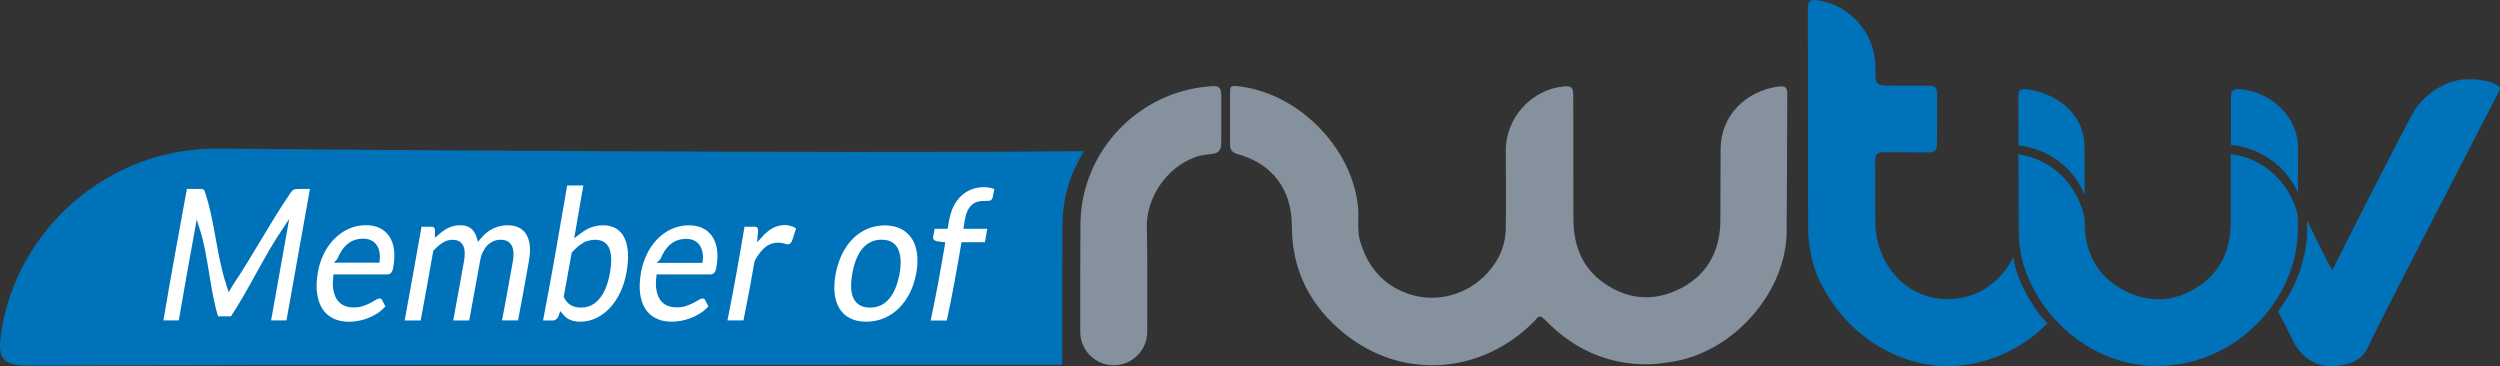
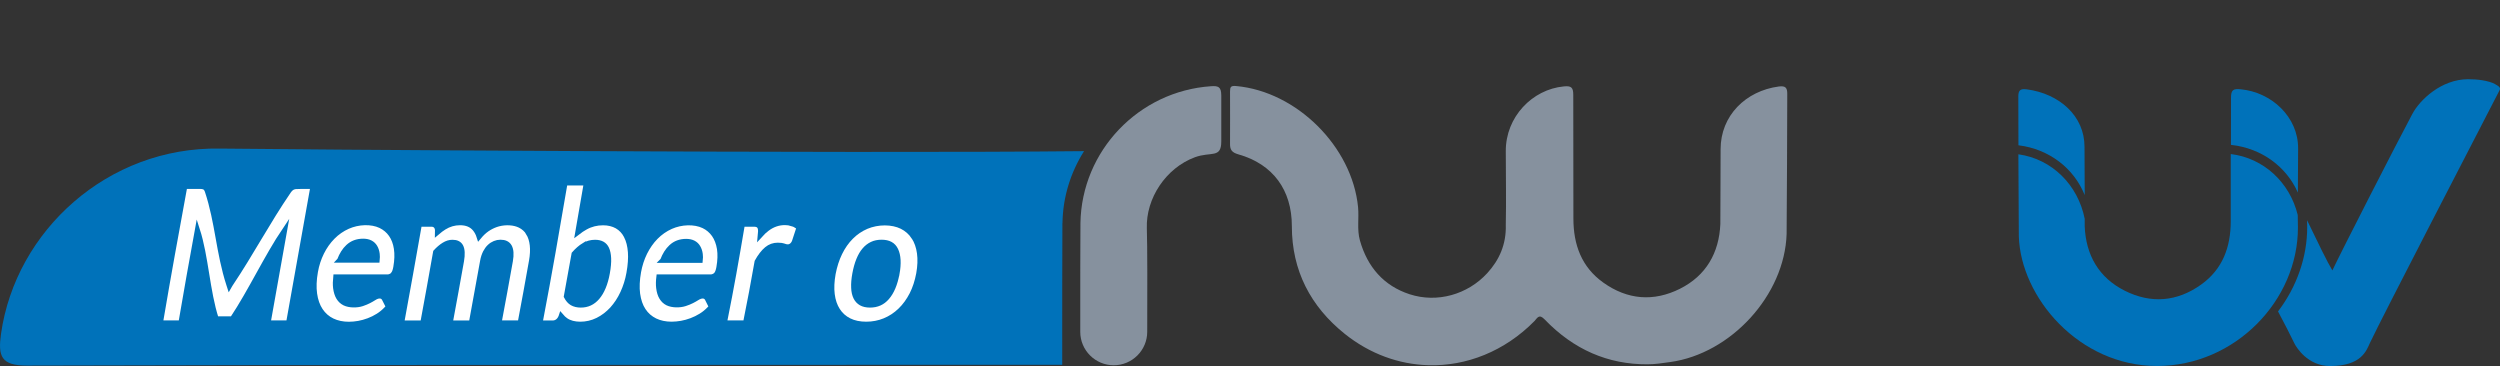
<svg xmlns="http://www.w3.org/2000/svg" id="Ebene_2" viewBox="0 0 388.22 56.86">
  <rect x="0" y="0" width="388.22" height="56.86" fill="#333333" stroke="none" />
  <defs>
    <style>.cls-1{fill:#86919e;}.cls-1,.cls-2{stroke-width:0px;}.cls-2{fill:#0072ba;}.cls-3{fill:#fff;stroke:#0072ba;stroke-miterlimit:10;stroke-width:.75px;}</style>
  </defs>
  <g id="Ebene_1-2">
    <path class="cls-2" d="M164.99,34.64c.06-4.09,1.29-7.91,3.35-11.17-37.45.4-127.2-.29-134.23-.4C16.76,22.79,2.44,35.79.16,51.83c-.5,3.51.02,4.95,4.06,4.94,34.43-.13,121.19-.12,160.73-.12,0-5.84,0-19.93.03-22Z" />
    <path class="cls-1" d="M277.44,36.33c-.3,9.51-8.65,18.59-18.07,19.89-1.2.17-2.37.35-3.52.35-6.13.04-11.48-2.28-15.98-6.96-.89-.93-1.14-.22-1.59.25-4.62,4.69-10.57,7.03-16.49,6.85-4.54-.13-9.06-1.74-12.97-4.87-5.28-4.23-8.22-9.81-8.21-16.73,0-5.59-2.92-9.62-8.3-11.14-1.06-.3-1.33-.74-1.3-1.76,0-2.44.02-4.99,0-7.99,0-.73.12-.93.95-.86,9.41.85,18.01,9.42,18.93,18.79.17,1.73-.19,3.48.29,5.19,1.17,4.14,3.71,7.04,7.71,8.35,4.28,1.4,9.02.05,12.06-3.27,1.88-2.05,2.97-4.5,2.88-7.49.08-4.18.01-6.09,0-11.48-.01-5.29,4.1-9.56,9-10.03,1.11-.11,1.49.1,1.48,1.32,0,3.15.02,12.56.02,19.19,0,4.05,1.25,7.53,4.64,9.95,3.75,2.68,7.82,3.01,11.91.96,4.07-2.04,6.08-5.59,6.27-10.06,0-3.62.04-6.27.04-11.62,0-5.19,3.89-9.05,9.04-9.73,1.03-.13,1.33.17,1.31,1.21.02,0-.08,21.71-.1,21.71" />
    <path class="cls-1" d="M167.78,34.66c.17-11.23,9.05-20.51,20.27-21.27,1.15-.08,1.59.1,1.6,1.42,0,1.2,0,5.99,0,7.16,0,2.67-1.6,1.53-4.1,2.45-4.51,1.67-7.62,6.4-7.46,11.03.09,2.59.08,10.47.06,16.09-.01,2.86-2.34,5.18-5.2,5.18s-5.2-2.32-5.2-5.19c0-5.84,0-14.78.03-16.86" />
-     <path class="cls-2" d="M312.64,39.93s-2.86,6.7-10.55,6.51c-6.65-.16-10.75-6.06-10.86-11.5-.07-3.29,0-6.58-.04-9.86-.01-.99.19-1.44,1.33-1.44,2.33,0,4.61.03,6.95.03.97,0,1.31-.26,1.31-1.27,0-2.61.06-4.95.04-7.66,0-1.01-.26-1.43-1.16-1.43-1.97,0-3.8,0-5.69,0-2.68,0-2.79-.04-2.74-2.69.09-5.4-3.96-9.85-8.95-10.57-1.09-.15-1.54,0-1.54,1.26.04,11.27,0,22.53.04,33.8,0,2.64.44,5.26,1.43,7.73,4.72,10.52,14.05,14.04,20.12,14.02,9.91-.03,15.6-6.69,15.6-6.69,0,0-1.61-1.42-3.38-4.74-1.77-3.31-1.89-5.5-1.89-5.5" />
    <path class="cls-2" d="M346.47,22.5c4.76.52,8.61,3.42,10.36,7.41,0-1.91.03-3.76.04-6.89.01-4.83-4.08-8.7-8.95-9.16-1.1-.11-1.48.1-1.47,1.31,0,1.58,0,4.02-.01,7.32h.03Z" />
    <path class="cls-2" d="M323.73,30.3c-.01-2.07-.03-4.24-.03-7.51,0-4.76-3.87-8.24-8.98-8.92-1.02-.13-1.32.17-1.3,1.21,0,0,0,3.41.02,7.48,4.8.59,8.64,3.61,10.29,7.74" />
    <path class="cls-2" d="M387.46,13.06c-1.02-.55-2.77-.77-4.22-.76-4.1.02-7.44,3.16-8.63,5.39-2.4,4.49-10.89,21.07-12.42,24.3-.7-1.13-2.26-4.32-3.93-7.79,0,.33.01.68.02,1.06.01,4.63-1.61,9.27-4.53,13.1,1.02,1.93,1.9,3.61,2.52,4.92.32.68,2.12,3.56,5.56,3.56,4.91,0,5.65-2.42,6.2-3.6,1.92-4.08,16.89-32.94,19.97-38.93.26-.52.49-.69-.54-1.24" />
    <path class="cls-2" d="M346.41,23.93c0,.06,0,7.28,0,10.38,0,4.03-1.24,7.48-4.61,9.89-3.73,2.66-7.77,2.99-11.84.95-4.05-2.03-6.05-5.56-6.23-10,0-.4,0-.79,0-1.17-1.05-5.27-5.07-9.29-10.3-10.02,0,.04,0,.09,0,.13.02,5.93.06,12.62.07,12.62.3,9.46,9.34,20.12,21.46,20.12s21.92-10.2,21.88-21.53c-.01-.69-.02-1.32-.03-1.92-1.24-5.04-5.26-8.83-10.4-9.46" />
    <path class="cls-3" d="M46.27,28.97c-.28,0-.52.03-.71.1-.25.09-.49.29-.72.62-3.33,4.87-5.72,9.5-9.07,14.5-.06.09-.12.18-.17.27-.03-.09-.05-.18-.08-.27-1.62-5-1.72-9.64-3.34-14.51-.11-.32-.27-.53-.49-.62-.16-.07-.38-.1-.67-.1-.92,0-1.39,0-2.31,0-1.51,8.28-2.34,12.69-3.78,21.17,1.26,0,1.89,0,3.15,0,.99-5.77,1.52-8.73,2.57-14.5,1.37,4.24,1.55,9.59,2.94,13.87h2.48c2.84-4.26,5.31-9.6,8.16-13.83-1.03,5.76-1.56,8.71-2.58,14.46,1.26,0,1.89,0,3.15,0,1.5-8.46,2.3-12.88,3.78-21.17-.92,0-1.39,0-2.31,0Z" />
    <path class="cls-3" d="M61.08,42.54c.16-.22.28-.54.37-1.05.19-1.07.22-2.04.09-2.89-.13-.86-.41-1.59-.82-2.17-.41-.59-.96-1.05-1.62-1.37-1.43-.68-3.46-.6-5.08.12-.88.39-1.67.94-2.35,1.63-.67.68-1.25,1.49-1.71,2.42-.45.91-.78,1.91-.96,2.96-.23,1.28-.27,2.44-.13,3.44.14,1.01.45,1.88.91,2.57.47.7,1.08,1.24,1.83,1.6.75.36,1.61.54,2.56.54.5,0,1.01-.05,1.52-.14.51-.09,1.03-.24,1.54-.43.51-.19,1.01-.44,1.49-.74.48-.3.92-.67,1.31-1.09.11-.12.16-.17.27-.29-.24-.48-.37-.72-.61-1.2-.24-.52-.85-.67-1.63-.15-.21.14-.47.28-.77.44-.29.15-.65.3-1.06.44-.78.26-1.97.27-2.72-.1-.38-.19-.69-.47-.93-.86-.24-.39-.4-.9-.48-1.51-.06-.5-.05-1.07.02-1.72,3.21,0,4.81,0,8.02,0,.53,0,.82-.28.95-.45ZM52.72,40.4c.33-.87.77-1.57,1.32-2.08.64-.59,1.41-.88,2.36-.88.44,0,.81.08,1.12.24.31.16.54.38.72.68.18.3.3.67.35,1.09.03.3.04.62,0,.96-2.35,0-3.53,0-5.88,0Z" />
    <path class="cls-3" d="M82.06,36.2c-.32-.52-.77-.92-1.32-1.19-.89-.44-2.17-.53-3.35-.22-.48.13-.95.33-1.41.6-.46.27-.89.62-1.28,1.04-.11.11-.21.23-.31.35-.15-.48-.37-.89-.65-1.23-.52-.63-1.29-.95-2.3-.95-.88,0-1.71.24-2.46.71-.37.23-.73.5-1.08.8,0-.15.01-.23.02-.38-.04-.57-.38-.9-.94-.9-.74,0-1.11,0-1.84,0-1.08,6.09-1.63,9.23-2.75,15.31,1.3,0,1.95,0,3.25,0,.81-4.37,1.21-6.6,1.99-11.01.42-.46.86-.84,1.3-1.11.45-.28.88-.41,1.34-.41.63,0,1.05.21,1.29.64.26.48.3,1.24.12,2.28-.69,3.85-1.04,5.8-1.75,9.61,1.3,0,1.95,0,3.25,0,.71-3.82,1.06-5.76,1.75-9.61.09-.51.24-.95.43-1.33.19-.36.41-.67.66-.9.24-.23.51-.4.8-.52.29-.12.59-.18.89-.18.68,0,1.13.22,1.4.67.28.49.34,1.24.16,2.25-.69,3.85-1.04,5.79-1.76,9.61,1.3,0,1.95,0,3.25,0,.72-3.81,1.07-5.75,1.76-9.61.16-.91.2-1.74.12-2.45-.08-.73-.29-1.37-.6-1.88Z" />
    <path class="cls-3" d="M97.26,36.68c-.35-.68-.84-1.2-1.45-1.55-.61-.34-1.33-.52-2.16-.52-.98,0-1.9.23-2.74.7-.42.23-.82.5-1.21.8.54-3.11.81-4.65,1.33-7.69h-3.27c-1.47,8.51-2.23,13.07-3.88,21.72h1.96c.56,0,1.03-.35,1.27-.99l.03-.09c.22.26.46.48.73.67.58.4,1.34.6,2.25.6s1.85-.21,2.69-.63c.83-.41,1.58-.99,2.24-1.7.64-.71,1.2-1.55,1.64-2.51.44-.95.77-1.99.96-3.08.22-1.22.3-2.33.23-3.27-.07-.96-.28-1.79-.62-2.45ZM90.67,38.09c.53-.32,1.1-.48,1.74-.48.44,0,.81.08,1.12.25.29.16.53.41.69.76.18.38.28.87.31,1.48.03.63-.04,1.41-.2,2.3-.3,1.66-.83,2.93-1.57,3.79-.7.81-1.54,1.2-2.57,1.2-.53,0-.99-.11-1.37-.33-.34-.2-.64-.54-.89-1.02.49-2.64.73-3.97,1.2-6.62.5-.57,1.02-1.02,1.54-1.34Z" />
    <path class="cls-3" d="M111.25,42.56c.16-.22.28-.54.37-1.04.19-1.07.22-2.04.09-2.89-.14-.86-.42-1.59-.83-2.18-.42-.59-.96-1.06-1.62-1.37-1.43-.68-3.47-.6-5.08.12-.88.39-1.67.95-2.34,1.63-.67.68-1.24,1.5-1.7,2.42-.45.91-.77,1.91-.96,2.95-.23,1.28-.28,2.44-.15,3.44.14,1.01.43,1.87.89,2.56.46.7,1.07,1.23,1.81,1.59.74.36,1.6.54,2.55.54.5,0,1.01-.05,1.53-.14.51-.09,1.04-.24,1.55-.43.51-.19,1.02-.44,1.5-.74.49-.3.93-.67,1.32-1.08.11-.12.16-.17.27-.29-.24-.48-.36-.72-.6-1.2-.24-.52-.84-.66-1.63-.15-.21.14-.47.28-.78.44-.3.15-.65.3-1.06.43-.78.26-1.97.27-2.72-.1-.38-.19-.68-.47-.92-.86-.24-.39-.4-.9-.47-1.51-.06-.49-.05-1.07.03-1.71,3.21,0,4.81,0,8.02,0,.53,0,.82-.28.95-.45ZM102.89,40.43c.33-.87.77-1.57,1.32-2.08.63-.59,1.4-.88,2.35-.88.44,0,.81.08,1.12.24.31.16.55.39.72.68.18.3.31.67.36,1.09.04.3.04.62,0,.96-2.35,0-3.53,0-5.88,0Z" />
    <path class="cls-3" d="M122.97,34.74c-.31-.1-.68-.16-1.09-.16-.99,0-1.92.32-2.76.96-.38.29-.74.62-1.09,1.01.02-.24.04-.36.06-.6.01-.36-.05-.62-.18-.8-.15-.21-.43-.32-.82-.32-.72,0-1.08,0-1.79,0-1.04,6.11-1.58,9.24-2.79,15.3,1.3,0,1.95,0,3.25,0,.76-3.76,1.11-5.68,1.79-9.5.47-.85.98-1.51,1.51-1.95.51-.42,1.07-.62,1.73-.62.47,0,.72.06.84.1.29.11.51.16.69.16.43,0,.81-.27,1.02-.78.29-.88.43-1.32.72-2.2-.1-.07-.14-.11-.24-.18-.25-.19-.54-.33-.85-.43Z" />
    <path class="cls-3" d="M141.88,36.81c-.46-.7-1.07-1.24-1.83-1.62-1.51-.75-3.73-.75-5.5,0-.88.38-1.69.92-2.38,1.62-.69.69-1.28,1.53-1.75,2.5-.47.96-.81,2.04-1.03,3.2-.21,1.18-.26,2.25-.14,3.2.12.96.4,1.79.84,2.47.44.69,1.04,1.23,1.79,1.6.74.37,1.63.55,2.63.55s1.96-.18,2.86-.55c.9-.37,1.71-.9,2.43-1.6.71-.68,1.31-1.52,1.8-2.47.48-.94.83-2.02,1.05-3.2.21-1.17.25-2.25.12-3.2-.13-.97-.43-1.81-.88-2.5ZM139.3,42.52c-.29,1.59-.81,2.83-1.55,3.68-.69.8-1.56,1.19-2.65,1.19-.56,0-1.03-.11-1.38-.31-.35-.2-.64-.5-.83-.89-.2-.4-.32-.91-.34-1.52-.03-.62.03-1.35.18-2.16.15-.81.35-1.54.61-2.17.25-.61.55-1.13.9-1.53.34-.4.72-.69,1.16-.9.43-.21.94-.31,1.5-.31,1.1,0,1.82.39,2.21,1.21.42.86.49,2.11.2,3.71Z" />
-     <path class="cls-3" d="M150.57,32.93c.15-.34.34-.61.55-.8.21-.19.43-.33.68-.41.28-.09.59-.14.91-.14.16,0,.24,0,.39,0,.29,0,.53-.02.72-.07.35-.09.62-.39.7-.79.13-.64.19-.96.32-1.59-.13-.05-.19-.08-.31-.13-1.11-.45-2.61-.4-3.8.06-.65.25-1.23.62-1.75,1.11-.51.48-.93,1.08-1.27,1.77-.33.67-.57,1.46-.72,2.33-.06.35-.09.53-.15.88-.81,0-1.22,0-2.03,0-.1.61-.15.92-.26,1.53-.07.42.07.67.21.81.15.15.34.26.64.34.38.05.58.08.96.13-.84,4.9-1.28,7.38-2.3,12.19,1.31,0,1.96,0,3.27,0,1.02-4.81,1.46-7.28,2.3-12.17,1.45,0,2.18,0,3.64,0,.19-1.13.29-1.7.48-2.83-1.49,0-2.23,0-3.71,0,.05-.32.08-.49.13-.81.09-.56.22-1.03.39-1.39Z" />
  </g>
</svg>